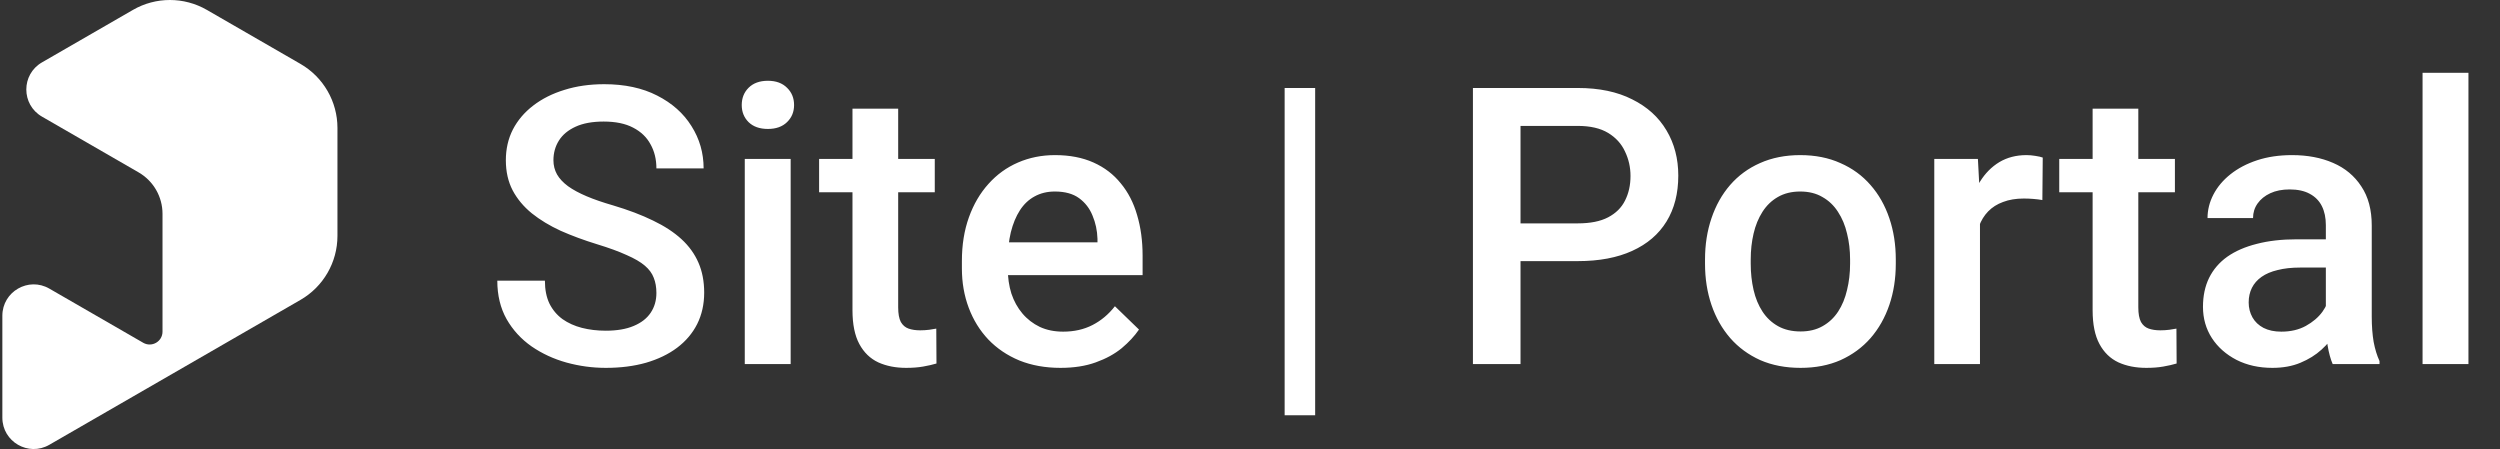
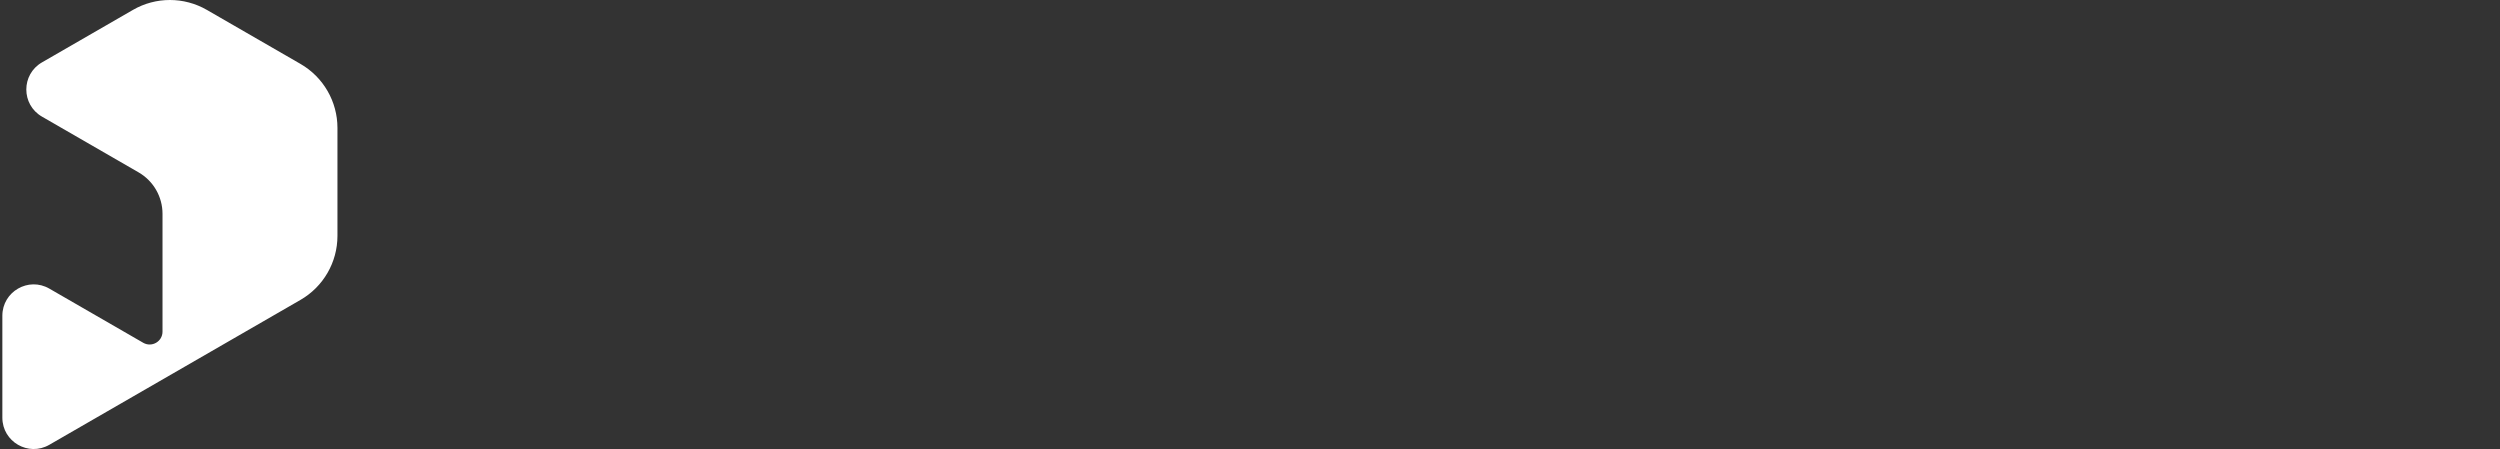
<svg xmlns="http://www.w3.org/2000/svg" width="206" height="37" viewBox="0 0 206 37" fill="none">
  <rect x="0" y="0" width="206" height="37" fill="#333333" stroke="none" />
  <path fill-rule="evenodd" clip-rule="evenodd" d="M17.044 0.815L24.759 5.266C26.645 6.354 27.806 8.365 27.806 10.542V19.436C27.806 21.613 26.645 23.624 24.759 24.712L4.065 36.651C2.344 37.644 0.194 36.402 0.194 34.415V26.017C0.194 24.03 2.344 22.788 4.065 23.781L11.802 28.245C12.509 28.652 13.391 28.142 13.391 27.327V17.617C13.391 16.209 12.639 14.907 11.419 14.203L3.46 9.611C1.738 8.618 1.738 6.133 3.46 5.14L10.957 0.815C12.84 -0.272 15.16 -0.272 17.044 0.815Z" fill="white" />
-   <path d="M54.088 24.141C54.088 23.672 54.015 23.255 53.869 22.891C53.734 22.526 53.489 22.193 53.135 21.891C52.781 21.588 52.281 21.297 51.635 21.016C50.999 20.724 50.187 20.427 49.197 20.125C48.114 19.792 47.114 19.422 46.197 19.016C45.291 18.599 44.499 18.12 43.822 17.578C43.145 17.026 42.619 16.396 42.244 15.688C41.869 14.969 41.682 14.141 41.682 13.203C41.682 12.276 41.874 11.432 42.26 10.672C42.656 9.911 43.213 9.255 43.932 8.703C44.661 8.141 45.52 7.708 46.51 7.406C47.499 7.094 48.593 6.938 49.791 6.938C51.478 6.938 52.932 7.25 54.15 7.875C55.38 8.5 56.322 9.339 56.978 10.391C57.645 11.443 57.978 12.604 57.978 13.875H54.088C54.088 13.125 53.926 12.463 53.603 11.891C53.291 11.307 52.812 10.849 52.166 10.516C51.531 10.182 50.723 10.016 49.744 10.016C48.817 10.016 48.046 10.156 47.432 10.438C46.817 10.719 46.359 11.099 46.057 11.578C45.755 12.057 45.603 12.599 45.603 13.203C45.603 13.63 45.703 14.021 45.9 14.375C46.098 14.719 46.4 15.042 46.807 15.344C47.213 15.635 47.723 15.912 48.338 16.172C48.953 16.432 49.676 16.682 50.51 16.922C51.77 17.297 52.869 17.713 53.807 18.172C54.744 18.62 55.525 19.13 56.15 19.703C56.775 20.276 57.244 20.927 57.557 21.656C57.869 22.375 58.025 23.193 58.025 24.109C58.025 25.068 57.833 25.932 57.447 26.703C57.062 27.463 56.51 28.115 55.791 28.656C55.083 29.188 54.228 29.599 53.228 29.891C52.239 30.172 51.135 30.312 49.916 30.312C48.822 30.312 47.744 30.167 46.682 29.875C45.63 29.583 44.671 29.141 43.807 28.547C42.942 27.943 42.255 27.193 41.744 26.297C41.234 25.391 40.978 24.333 40.978 23.125H44.9C44.9 23.865 45.025 24.495 45.275 25.016C45.536 25.537 45.895 25.963 46.353 26.297C46.812 26.62 47.343 26.859 47.947 27.016C48.562 27.172 49.218 27.25 49.916 27.25C50.833 27.25 51.598 27.12 52.213 26.859C52.838 26.599 53.307 26.234 53.619 25.766C53.932 25.297 54.088 24.755 54.088 24.141ZM65.15 13.094V30H61.369V13.094H65.15ZM61.119 8.656C61.119 8.083 61.307 7.609 61.682 7.234C62.067 6.849 62.598 6.656 63.275 6.656C63.942 6.656 64.468 6.849 64.853 7.234C65.239 7.609 65.432 8.083 65.432 8.656C65.432 9.219 65.239 9.688 64.853 10.062C64.468 10.438 63.942 10.625 63.275 10.625C62.598 10.625 62.067 10.438 61.682 10.062C61.307 9.688 61.119 9.219 61.119 8.656ZM77.025 13.094V15.844H67.494V13.094H77.025ZM70.244 8.953H74.01V25.328C74.01 25.849 74.083 26.25 74.228 26.531C74.385 26.802 74.598 26.984 74.869 27.078C75.14 27.172 75.458 27.219 75.822 27.219C76.083 27.219 76.333 27.203 76.572 27.172C76.812 27.141 77.005 27.109 77.15 27.078L77.166 29.953C76.853 30.047 76.489 30.13 76.072 30.203C75.666 30.276 75.197 30.312 74.666 30.312C73.801 30.312 73.036 30.162 72.369 29.859C71.703 29.547 71.182 29.042 70.807 28.344C70.432 27.646 70.244 26.719 70.244 25.562V8.953ZM87.385 30.312C86.135 30.312 85.005 30.109 83.994 29.703C82.994 29.287 82.14 28.708 81.432 27.969C80.734 27.229 80.197 26.359 79.822 25.359C79.447 24.359 79.26 23.281 79.26 22.125V21.5C79.26 20.177 79.453 18.979 79.838 17.906C80.223 16.833 80.76 15.917 81.447 15.156C82.135 14.385 82.947 13.797 83.885 13.391C84.822 12.984 85.838 12.781 86.932 12.781C88.14 12.781 89.197 12.984 90.103 13.391C91.01 13.797 91.76 14.37 92.353 15.109C92.958 15.838 93.406 16.708 93.697 17.719C93.999 18.729 94.15 19.844 94.15 21.062V22.672H81.088V19.969H90.432V19.672C90.411 18.995 90.275 18.359 90.025 17.766C89.786 17.172 89.416 16.693 88.916 16.328C88.416 15.963 87.749 15.781 86.916 15.781C86.291 15.781 85.734 15.917 85.244 16.188C84.765 16.448 84.364 16.828 84.041 17.328C83.718 17.828 83.468 18.432 83.291 19.141C83.124 19.838 83.041 20.625 83.041 21.5V22.125C83.041 22.865 83.14 23.552 83.338 24.188C83.546 24.812 83.848 25.359 84.244 25.828C84.64 26.297 85.119 26.667 85.682 26.938C86.244 27.198 86.885 27.328 87.603 27.328C88.51 27.328 89.317 27.146 90.025 26.781C90.734 26.417 91.348 25.901 91.869 25.234L93.853 27.156C93.489 27.688 93.015 28.198 92.432 28.688C91.848 29.167 91.135 29.557 90.291 29.859C89.458 30.162 88.489 30.312 87.385 30.312ZM108.369 7.25V34.219H105.854V7.25H108.369ZM130.01 21.516H124.088V18.406H130.01C131.041 18.406 131.874 18.24 132.51 17.906C133.145 17.573 133.609 17.115 133.9 16.531C134.202 15.938 134.354 15.26 134.354 14.5C134.354 13.781 134.202 13.109 133.9 12.484C133.609 11.849 133.145 11.338 132.51 10.953C131.874 10.568 131.041 10.375 130.01 10.375H125.291V30H121.369V7.25H130.01C131.77 7.25 133.265 7.562 134.494 8.188C135.734 8.802 136.676 9.656 137.322 10.75C137.968 11.833 138.291 13.073 138.291 14.469C138.291 15.938 137.968 17.198 137.322 18.25C136.676 19.302 135.734 20.109 134.494 20.672C133.265 21.234 131.77 21.516 130.01 21.516ZM140.494 21.734V21.375C140.494 20.156 140.671 19.026 141.025 17.984C141.38 16.932 141.89 16.021 142.557 15.25C143.234 14.469 144.057 13.865 145.025 13.438C146.005 13 147.109 12.781 148.338 12.781C149.577 12.781 150.682 13 151.65 13.438C152.63 13.865 153.458 14.469 154.135 15.25C154.812 16.021 155.327 16.932 155.682 17.984C156.036 19.026 156.213 20.156 156.213 21.375V21.734C156.213 22.953 156.036 24.083 155.682 25.125C155.327 26.167 154.812 27.078 154.135 27.859C153.458 28.63 152.635 29.234 151.666 29.672C150.697 30.099 149.598 30.312 148.369 30.312C147.13 30.312 146.02 30.099 145.041 29.672C144.072 29.234 143.249 28.63 142.572 27.859C141.895 27.078 141.38 26.167 141.025 25.125C140.671 24.083 140.494 22.953 140.494 21.734ZM144.26 21.375V21.734C144.26 22.495 144.338 23.213 144.494 23.891C144.65 24.568 144.895 25.162 145.229 25.672C145.562 26.182 145.989 26.583 146.51 26.875C147.031 27.167 147.65 27.312 148.369 27.312C149.067 27.312 149.671 27.167 150.182 26.875C150.702 26.583 151.13 26.182 151.463 25.672C151.796 25.162 152.041 24.568 152.197 23.891C152.364 23.213 152.447 22.495 152.447 21.734V21.375C152.447 20.625 152.364 19.917 152.197 19.25C152.041 18.573 151.791 17.974 151.447 17.453C151.114 16.932 150.687 16.526 150.166 16.234C149.656 15.932 149.046 15.781 148.338 15.781C147.63 15.781 147.015 15.932 146.494 16.234C145.984 16.526 145.562 16.932 145.229 17.453C144.895 17.974 144.65 18.573 144.494 19.25C144.338 19.917 144.26 20.625 144.26 21.375ZM163.15 16.312V30H159.385V13.094H162.979L163.15 16.312ZM168.322 12.984L168.291 16.484C168.062 16.443 167.812 16.412 167.541 16.391C167.281 16.37 167.02 16.359 166.76 16.359C166.114 16.359 165.546 16.453 165.057 16.641C164.567 16.818 164.156 17.078 163.822 17.422C163.499 17.755 163.249 18.162 163.072 18.641C162.895 19.12 162.791 19.656 162.76 20.25L161.9 20.312C161.9 19.25 162.005 18.266 162.213 17.359C162.421 16.453 162.734 15.656 163.15 14.969C163.577 14.281 164.109 13.745 164.744 13.359C165.39 12.974 166.135 12.781 166.979 12.781C167.208 12.781 167.452 12.802 167.713 12.844C167.984 12.885 168.187 12.932 168.322 12.984ZM179.213 13.094V15.844H169.682V13.094H179.213ZM172.432 8.953H176.197V25.328C176.197 25.849 176.27 26.25 176.416 26.531C176.572 26.802 176.786 26.984 177.057 27.078C177.327 27.172 177.645 27.219 178.01 27.219C178.27 27.219 178.52 27.203 178.76 27.172C178.999 27.141 179.192 27.109 179.338 27.078L179.354 29.953C179.041 30.047 178.676 30.13 178.26 30.203C177.854 30.276 177.385 30.312 176.854 30.312C175.989 30.312 175.223 30.162 174.557 29.859C173.89 29.547 173.369 29.042 172.994 28.344C172.619 27.646 172.432 26.719 172.432 25.562V8.953ZM191.65 26.609V18.547C191.65 17.943 191.541 17.422 191.322 16.984C191.104 16.547 190.77 16.208 190.322 15.969C189.885 15.729 189.333 15.609 188.666 15.609C188.051 15.609 187.52 15.713 187.072 15.922C186.624 16.13 186.275 16.412 186.025 16.766C185.775 17.12 185.65 17.521 185.65 17.969H181.9C181.9 17.302 182.062 16.656 182.385 16.031C182.708 15.406 183.176 14.849 183.791 14.359C184.406 13.87 185.14 13.484 185.994 13.203C186.848 12.922 187.807 12.781 188.869 12.781C190.14 12.781 191.265 12.995 192.244 13.422C193.234 13.849 194.01 14.495 194.572 15.359C195.145 16.213 195.432 17.287 195.432 18.578V26.094C195.432 26.865 195.484 27.557 195.588 28.172C195.702 28.776 195.864 29.302 196.072 29.75V30H192.213C192.036 29.594 191.895 29.078 191.791 28.453C191.697 27.818 191.65 27.203 191.65 26.609ZM192.197 19.719L192.229 22.047H189.525C188.827 22.047 188.213 22.115 187.682 22.25C187.15 22.375 186.708 22.562 186.354 22.812C185.999 23.062 185.734 23.365 185.557 23.719C185.38 24.073 185.291 24.474 185.291 24.922C185.291 25.37 185.395 25.781 185.604 26.156C185.812 26.521 186.114 26.807 186.51 27.016C186.916 27.224 187.406 27.328 187.979 27.328C188.749 27.328 189.421 27.172 189.994 26.859C190.577 26.537 191.036 26.146 191.369 25.688C191.702 25.219 191.88 24.776 191.9 24.359L193.119 26.031C192.994 26.458 192.781 26.917 192.479 27.406C192.176 27.896 191.781 28.365 191.291 28.812C190.812 29.25 190.234 29.609 189.557 29.891C188.89 30.172 188.119 30.312 187.244 30.312C186.14 30.312 185.156 30.094 184.291 29.656C183.426 29.208 182.749 28.609 182.26 27.859C181.77 27.099 181.525 26.24 181.525 25.281C181.525 24.385 181.692 23.594 182.025 22.906C182.369 22.208 182.869 21.625 183.525 21.156C184.192 20.688 185.005 20.333 185.963 20.094C186.921 19.844 188.015 19.719 189.244 19.719H192.197ZM203.4 6V30H199.619V6H203.4Z" fill="white" />
</svg>